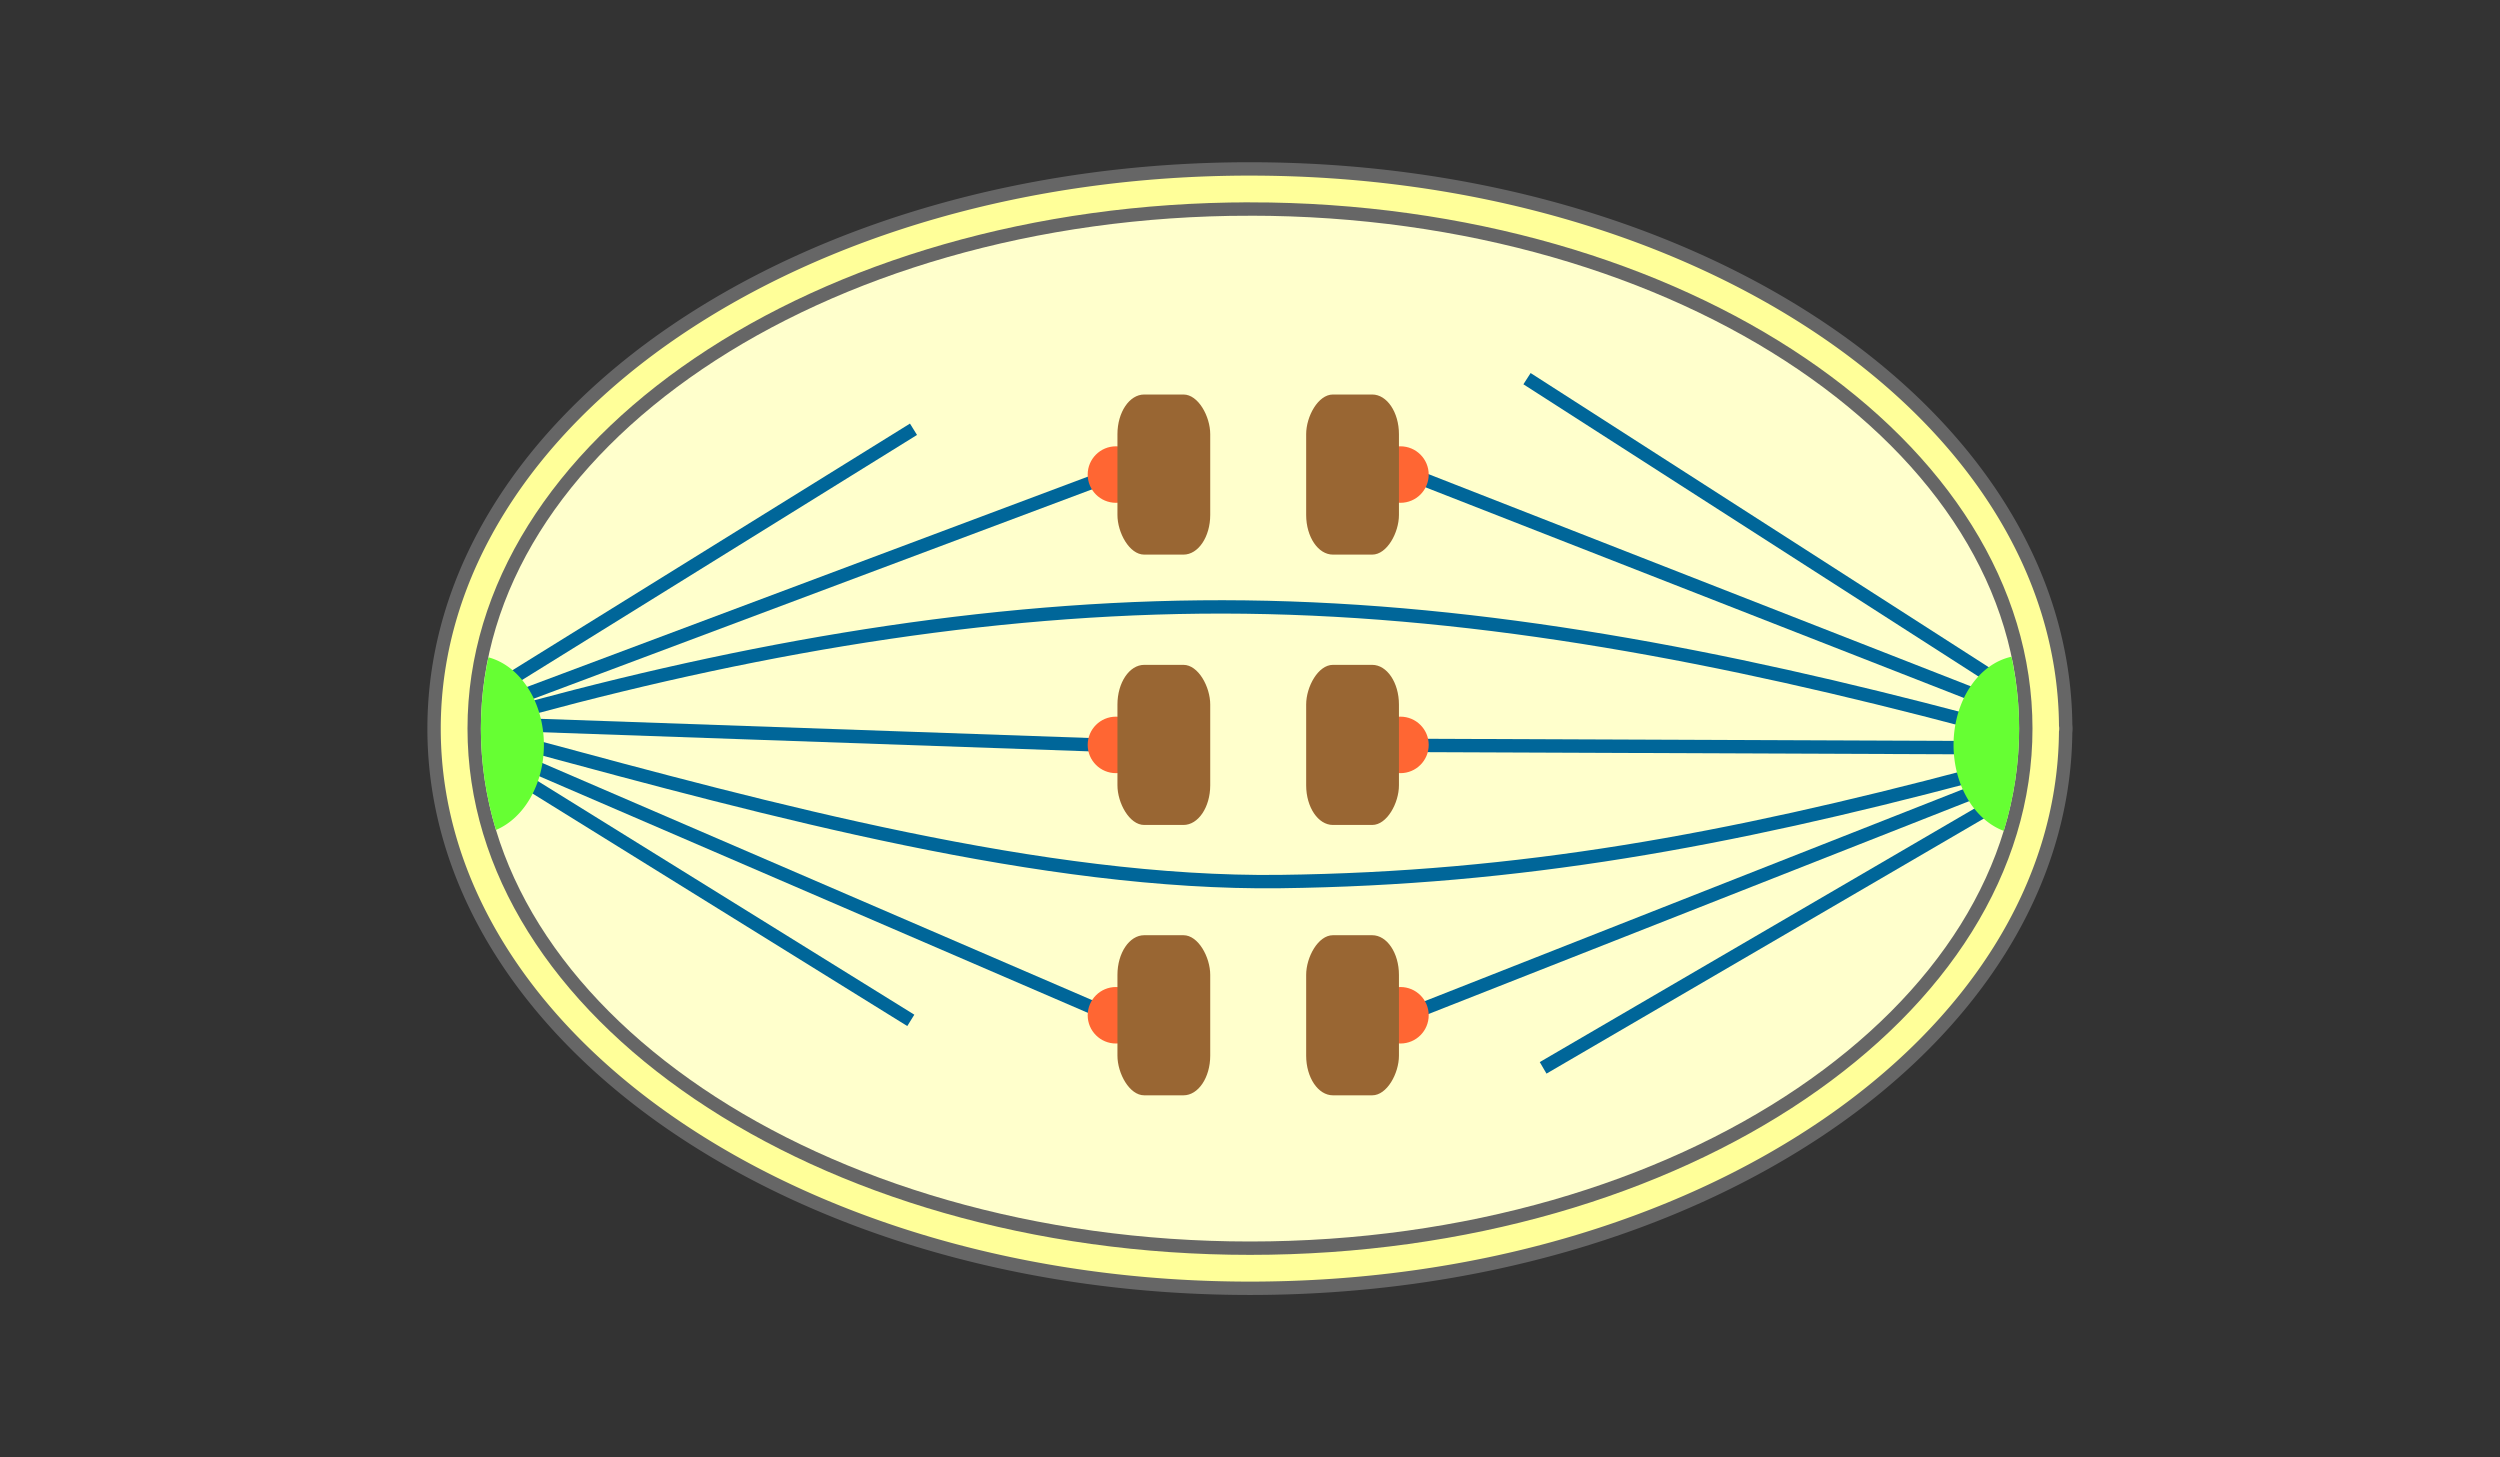
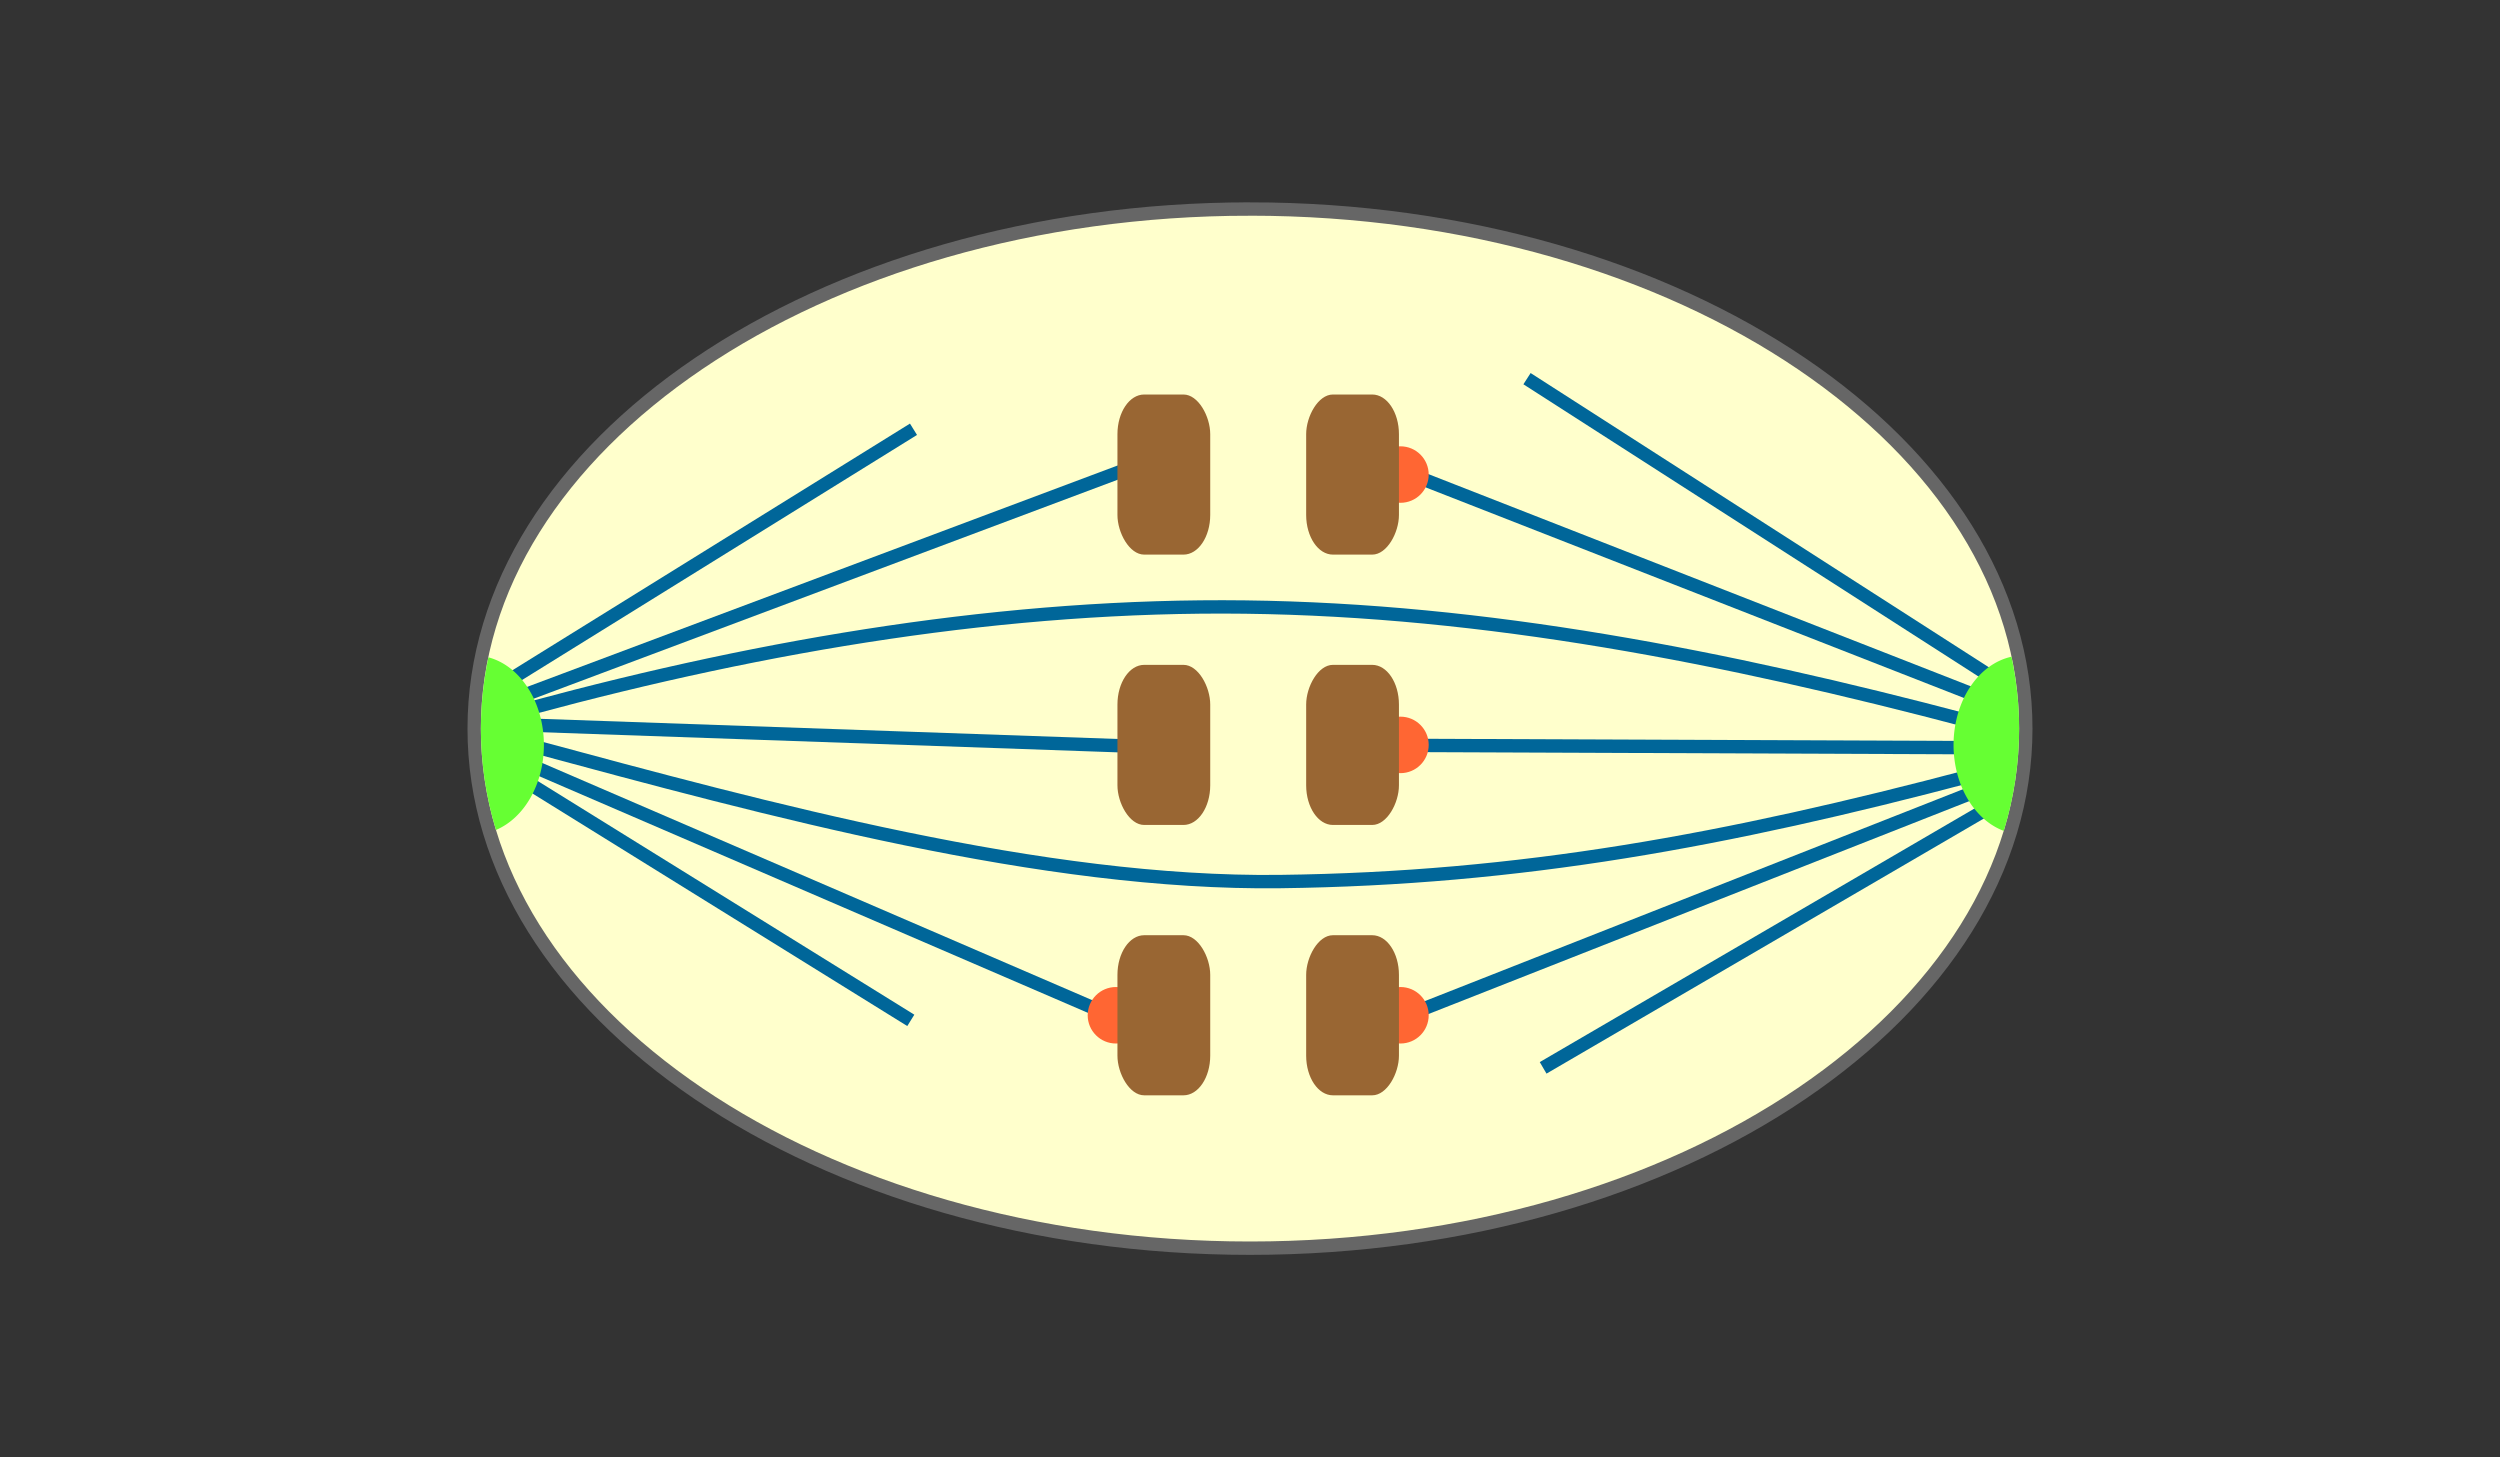
<svg xmlns="http://www.w3.org/2000/svg" width="199.467" height="116.267" viewBox="0 0 187 109">
  <rect x="0" y="0" width="187" height="109" fill="#333333" stroke="none" />
-   <path style="color:#000;font-style:normal;font-variant:normal;font-weight:400;font-stretch:normal;font-size:medium;line-height:normal;font-family:sans-serif;text-indent:0;text-align:start;text-decoration:none;text-decoration-line:none;text-decoration-style:solid;text-decoration-color:#000;letter-spacing:normal;word-spacing:normal;text-transform:none;direction:ltr;block-progression:tb;writing-mode:lr-tb;baseline-shift:baseline;text-anchor:start;white-space:normal;clip-rule:nonzero;display:inline;overflow:visible;visibility:visible;opacity:1;isolation:auto;mix-blend-mode:normal;color-interpolation:sRGB;color-interpolation-filters:linearRGB;solid-color:#000;solid-opacity:1;fill:#ff9;fill-opacity:1;fill-rule:nonzero;stroke:#666;stroke-width:1;stroke-linecap:round;stroke-linejoin:miter;stroke-miterlimit:4;stroke-dasharray:none;stroke-dashoffset:.44;stroke-opacity:1;color-rendering:auto;image-rendering:auto;shape-rendering:auto;text-rendering:auto;enable-background:accumulate" d="M430.059 310.314c-16.714 0-31.872 4.577-42.938 12.08-11.066 7.504-18.094 18.04-18.094 29.784s7.028 22.28 18.094 29.783c11.066 7.503 26.224 12.082 42.938 12.082 16.713 0 31.869-4.579 42.935-12.082 10.982-7.446 17.969-17.883 18.074-29.52a1.5 1.5 0 0 0 .02-.263 1.5 1.5 0 0 0-.018-.24c-.096-11.647-7.086-22.092-18.076-29.543-11.066-7.504-26.222-12.08-42.935-12.08z" transform="translate(-336.558 -297.679)" />
  <path style="color:#000;font-style:normal;font-variant:normal;font-weight:400;font-stretch:normal;font-size:medium;line-height:normal;font-family:sans-serif;text-indent:0;text-align:start;text-decoration:none;text-decoration-line:none;text-decoration-style:solid;text-decoration-color:#000;letter-spacing:normal;word-spacing:normal;text-transform:none;direction:ltr;block-progression:tb;writing-mode:lr-tb;baseline-shift:baseline;text-anchor:start;white-space:normal;clip-rule:nonzero;display:inline;overflow:visible;visibility:visible;opacity:1;isolation:auto;mix-blend-mode:normal;color-interpolation:sRGB;color-interpolation-filters:linearRGB;solid-color:#000;solid-opacity:1;fill:#ffc;fill-opacity:1;fill-rule:nonzero;stroke:#666;stroke-width:1;stroke-linecap:round;stroke-linejoin:miter;stroke-miterlimit:4;stroke-dasharray:none;stroke-dashoffset:.44;stroke-opacity:1;color-rendering:auto;image-rendering:auto;shape-rendering:auto;text-rendering:auto;enable-background:accumulate" d="M430.059 313.314c16.163 0 30.772 4.46 41.252 11.565 10.479 7.105 16.777 16.75 16.777 27.299 0 10.548-6.298 20.195-16.777 27.3-10.48 7.106-25.089 11.565-41.252 11.565-16.164 0-30.775-4.459-41.254-11.564-10.48-7.106-16.778-16.753-16.778-27.301 0-10.549 6.298-20.194 16.778-27.3 10.48-7.105 25.09-11.564 41.254-11.564z" transform="translate(-336.558 -297.679)" />
  <path style="fill:none;fill-rule:evenodd;stroke:#069;stroke-width:1px;stroke-linecap:butt;stroke-linejoin:miter;stroke-opacity:1" d="m374.708 348.513 30.179-18.725M375.11 349.92l45.654-17.117M376.517 351.93l45.05 1.574M374.909 354.341l46.056 19.863M375.914 356.15l28.772 17.853" transform="translate(-336.558 -297.679)" />
  <g transform="translate(-336.558 -297.679)">
-     <circle r="2.113" cy="333.176" cx="420.03" style="fill:#f63" />
    <rect ry="2.967" rx="2" y="327.188" x="420.143" height="11.976" width="6.94" style="color:#000;clip-rule:nonzero;display:inline;overflow:visible;visibility:visible;opacity:1;isolation:auto;mix-blend-mode:normal;color-interpolation:sRGB;color-interpolation-filters:linearRGB;solid-color:#000;solid-opacity:1;fill:#963;fill-opacity:1;fill-rule:nonzero;stroke:none;stroke-width:1;stroke-linecap:round;stroke-linejoin:round;stroke-miterlimit:4;stroke-dasharray:none;stroke-dashoffset:.44;stroke-opacity:1;color-rendering:auto;image-rendering:auto;shape-rendering:auto;text-rendering:auto;enable-background:accumulate" />
-     <circle r="2.113" cy="353.398" cx="420.03" style="fill:#f63" />
    <rect ry="2.967" rx="2" y="347.41" x="420.143" height="11.976" width="6.94" style="color:#000;clip-rule:nonzero;display:inline;overflow:visible;visibility:visible;opacity:1;isolation:auto;mix-blend-mode:normal;color-interpolation:sRGB;color-interpolation-filters:linearRGB;solid-color:#000;solid-opacity:1;fill:#963;fill-opacity:1;fill-rule:nonzero;stroke:none;stroke-width:1;stroke-linecap:round;stroke-linejoin:round;stroke-miterlimit:4;stroke-dasharray:none;stroke-dashoffset:.44;stroke-opacity:1;color-rendering:auto;image-rendering:auto;shape-rendering:auto;text-rendering:auto;enable-background:accumulate" />
    <circle r="2.113" cy="373.621" cx="420.03" style="fill:#f63" />
    <rect ry="2.967" rx="2" y="367.633" x="420.143" height="11.976" width="6.94" style="color:#000;clip-rule:nonzero;display:inline;overflow:visible;visibility:visible;opacity:1;isolation:auto;mix-blend-mode:normal;color-interpolation:sRGB;color-interpolation-filters:linearRGB;solid-color:#000;solid-opacity:1;fill:#963;fill-opacity:1;fill-rule:nonzero;stroke:none;stroke-width:1;stroke-linecap:round;stroke-linejoin:round;stroke-miterlimit:4;stroke-dasharray:none;stroke-dashoffset:.44;stroke-opacity:1;color-rendering:auto;image-rendering:auto;shape-rendering:auto;text-rendering:auto;enable-background:accumulate" />
  </g>
  <path style="fill:none;fill-rule:evenodd;stroke:#069;stroke-width:1px;stroke-linecap:butt;stroke-linejoin:miter;stroke-opacity:1" d="M376.267 350.644c17.803-4.805 35.68-7.774 53.42-7.558 17.979.22 35.823 3.687 54.135 8.529M376.268 353.45c17.804 4.804 38.293 10.386 56.033 10.17 17.979-.22 33.411-3.084 51.723-7.926" transform="translate(-336.558 -297.679)" />
  <path style="fill:#6f3;fill-opacity:1" d="M267.98 187.666a25.94 25.94 0 0 0-.564 5.33c0 2.589.387 5.125 1.129 7.582a5.207 6.699 0 0 0 3.584-6.361 5.207 6.699 0 0 0-4.149-6.551z" transform="translate(-231.445 -138.498)" />
  <path style="fill:none;fill-rule:evenodd;stroke:#069;stroke-width:1px;stroke-linecap:butt;stroke-linejoin:miter;stroke-opacity:1" d="m450.778 326.003 35.002 22.476M442.843 333.46l42.036 16.446M442.538 353.437l41.433.167M442.538 373.334l41.433-16.313M451.984 377.554l32.791-19.127" transform="translate(-336.558 -297.679)" />
  <path style="fill:#6f3;fill-opacity:1" d="M381.902 187.621a5.207 6.699 0 0 0-4.332 6.596 5.207 6.699 0 0 0 3.754 6.43 26.153 26.153 0 0 0 1.153-7.65c0-1.823-.203-3.616-.575-5.376z" transform="translate(-231.445 -138.498)" />
  <g transform="matrix(-1 0 0 1 524.784 -297.679)">
    <circle r="2.113" cy="333.176" cx="420.03" style="fill:#f63" />
    <rect ry="2.967" rx="2" y="327.188" x="420.143" height="11.976" width="6.94" style="color:#000;clip-rule:nonzero;display:inline;overflow:visible;visibility:visible;opacity:1;isolation:auto;mix-blend-mode:normal;color-interpolation:sRGB;color-interpolation-filters:linearRGB;solid-color:#000;solid-opacity:1;fill:#963;fill-opacity:1;fill-rule:nonzero;stroke:none;stroke-width:1;stroke-linecap:round;stroke-linejoin:round;stroke-miterlimit:4;stroke-dasharray:none;stroke-dashoffset:.44;stroke-opacity:1;color-rendering:auto;image-rendering:auto;shape-rendering:auto;text-rendering:auto;enable-background:accumulate" />
    <circle r="2.113" cy="353.398" cx="420.03" style="fill:#f63" />
    <rect ry="2.967" rx="2" y="347.41" x="420.143" height="11.976" width="6.94" style="color:#000;clip-rule:nonzero;display:inline;overflow:visible;visibility:visible;opacity:1;isolation:auto;mix-blend-mode:normal;color-interpolation:sRGB;color-interpolation-filters:linearRGB;solid-color:#000;solid-opacity:1;fill:#963;fill-opacity:1;fill-rule:nonzero;stroke:none;stroke-width:1;stroke-linecap:round;stroke-linejoin:round;stroke-miterlimit:4;stroke-dasharray:none;stroke-dashoffset:.44;stroke-opacity:1;color-rendering:auto;image-rendering:auto;shape-rendering:auto;text-rendering:auto;enable-background:accumulate" />
    <circle r="2.113" cy="373.621" cx="420.03" style="fill:#f63" />
    <rect ry="2.967" rx="2" y="367.633" x="420.143" height="11.976" width="6.94" style="color:#000;clip-rule:nonzero;display:inline;overflow:visible;visibility:visible;opacity:1;isolation:auto;mix-blend-mode:normal;color-interpolation:sRGB;color-interpolation-filters:linearRGB;solid-color:#000;solid-opacity:1;fill:#963;fill-opacity:1;fill-rule:nonzero;stroke:none;stroke-width:1;stroke-linecap:round;stroke-linejoin:round;stroke-miterlimit:4;stroke-dasharray:none;stroke-dashoffset:.44;stroke-opacity:1;color-rendering:auto;image-rendering:auto;shape-rendering:auto;text-rendering:auto;enable-background:accumulate" />
  </g>
</svg>